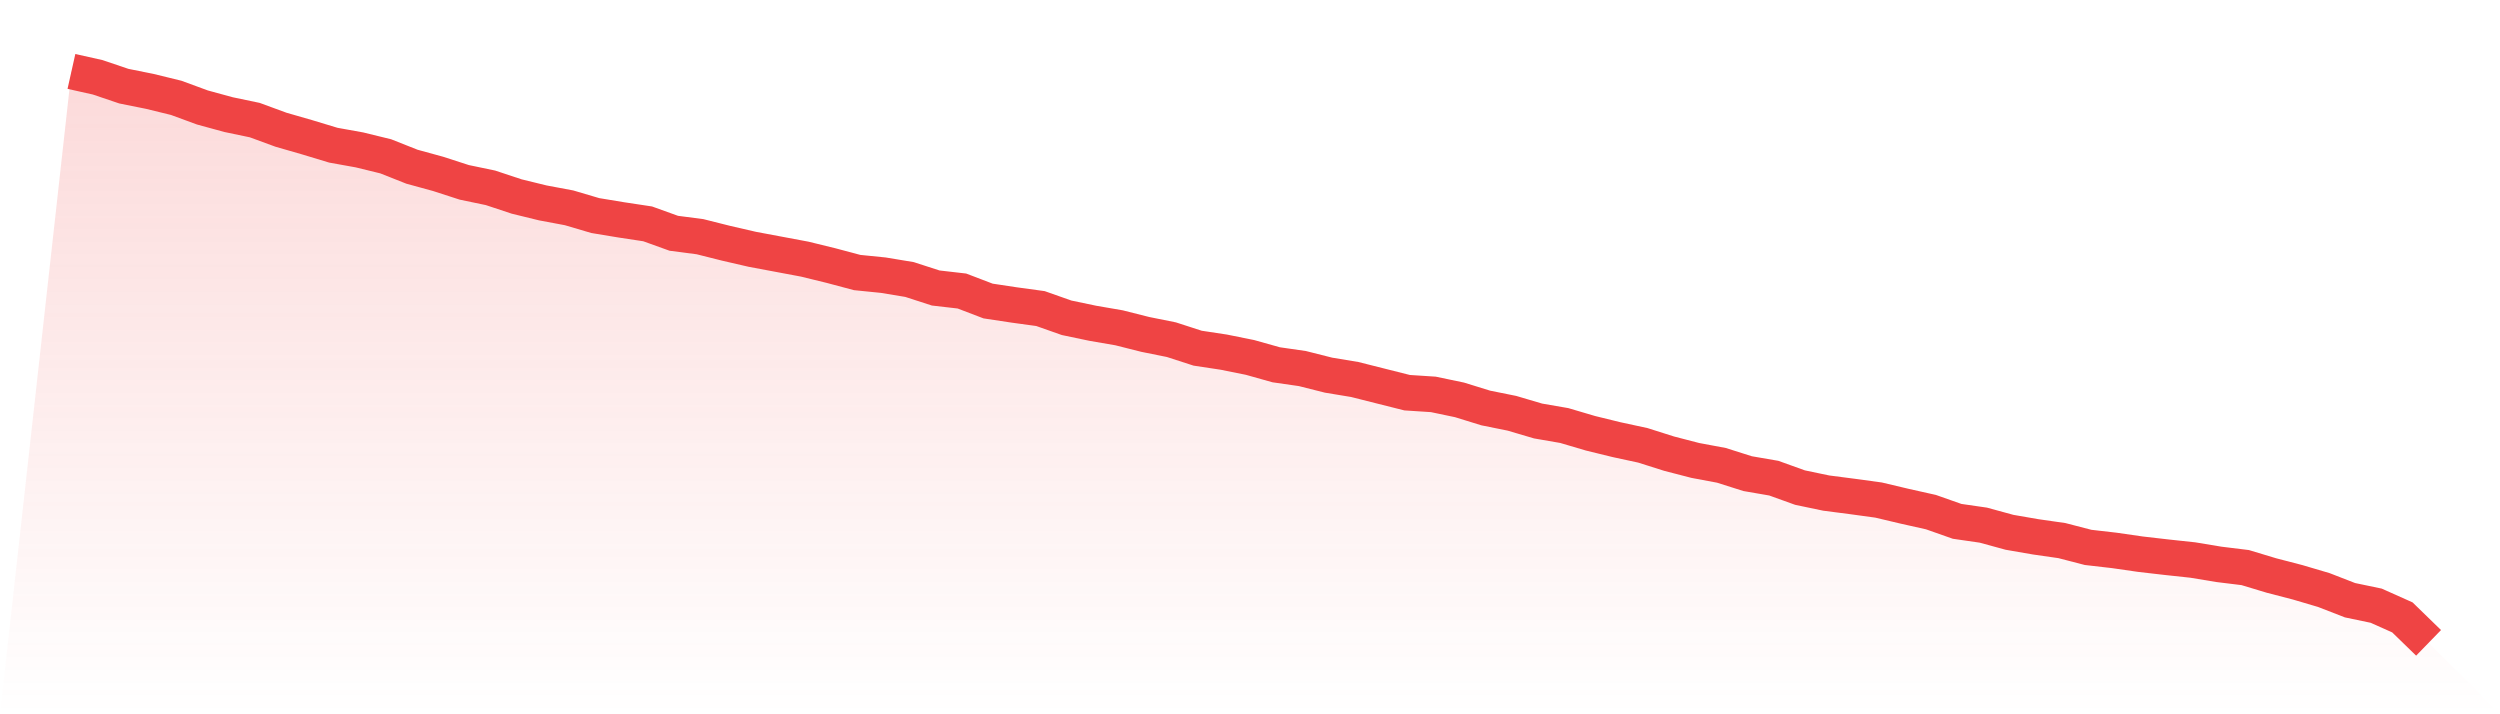
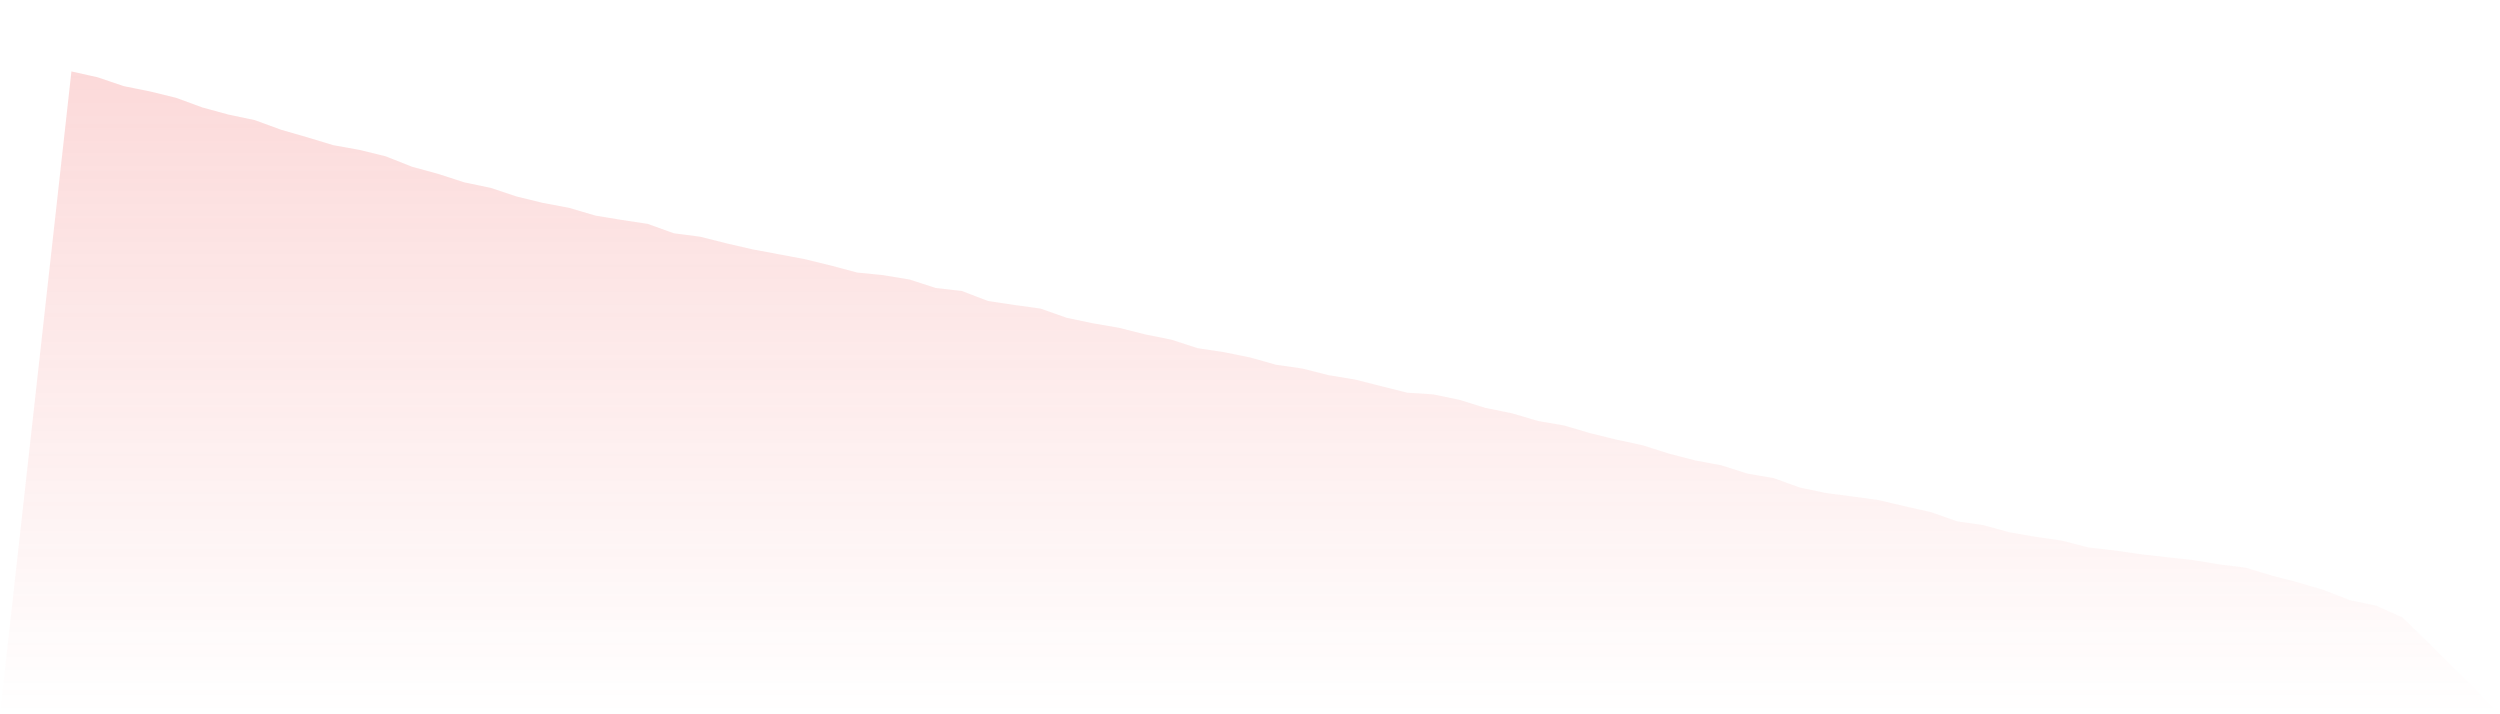
<svg xmlns="http://www.w3.org/2000/svg" viewBox="0 0 140 40">
  <defs>
    <linearGradient id="gradient" x1="0" x2="0" y1="0" y2="1">
      <stop offset="0%" stop-color="#ef4444" stop-opacity="0.2" />
      <stop offset="100%" stop-color="#ef4444" stop-opacity="0" />
    </linearGradient>
  </defs>
  <path d="M4,4 L4,4 L5.467,4.328 L6.933,4.824 L8.4,5.12 L9.867,5.479 L11.333,6.018 L12.8,6.419 L14.267,6.726 L15.733,7.264 L17.2,7.687 L18.667,8.131 L20.133,8.395 L21.6,8.754 L23.067,9.335 L24.533,9.737 L26,10.212 L27.467,10.518 L28.933,11.004 L30.4,11.363 L31.867,11.638 L33.333,12.071 L34.8,12.314 L36.267,12.536 L37.733,13.064 L39.2,13.255 L40.667,13.624 L42.133,13.962 L43.6,14.237 L45.067,14.512 L46.533,14.871 L48,15.262 L49.467,15.41 L50.933,15.653 L52.4,16.128 L53.867,16.297 L55.333,16.857 L56.8,17.079 L58.267,17.28 L59.733,17.797 L61.2,18.104 L62.667,18.357 L64.133,18.727 L65.6,19.023 L67.067,19.498 L68.533,19.72 L70,20.016 L71.467,20.428 L72.933,20.639 L74.4,21.009 L75.867,21.252 L77.333,21.622 L78.8,21.991 L80.267,22.086 L81.733,22.393 L83.2,22.847 L84.667,23.143 L86.133,23.576 L87.6,23.83 L89.067,24.263 L90.533,24.622 L92,24.939 L93.467,25.404 L94.933,25.784 L96.4,26.059 L97.867,26.524 L99.333,26.777 L100.8,27.305 L102.267,27.612 L103.733,27.802 L105.2,28.003 L106.667,28.351 L108.133,28.679 L109.6,29.196 L111.067,29.408 L112.533,29.809 L114,30.063 L115.467,30.274 L116.933,30.654 L118.4,30.823 L119.867,31.035 L121.333,31.204 L122.8,31.362 L124.267,31.605 L125.733,31.785 L127.2,32.228 L128.667,32.609 L130.133,33.042 L131.6,33.612 L133.067,33.919 L134.533,34.574 L136,36 L140,40 L0,40 z" fill="url(#gradient)" />
-   <path d="M4,4 L4,4 L5.467,4.328 L6.933,4.824 L8.4,5.12 L9.867,5.479 L11.333,6.018 L12.8,6.419 L14.267,6.726 L15.733,7.264 L17.2,7.687 L18.667,8.131 L20.133,8.395 L21.6,8.754 L23.067,9.335 L24.533,9.737 L26,10.212 L27.467,10.518 L28.933,11.004 L30.4,11.363 L31.867,11.638 L33.333,12.071 L34.8,12.314 L36.267,12.536 L37.733,13.064 L39.2,13.255 L40.667,13.624 L42.133,13.962 L43.6,14.237 L45.067,14.512 L46.533,14.871 L48,15.262 L49.467,15.41 L50.933,15.653 L52.4,16.128 L53.867,16.297 L55.333,16.857 L56.8,17.079 L58.267,17.28 L59.733,17.797 L61.2,18.104 L62.667,18.357 L64.133,18.727 L65.6,19.023 L67.067,19.498 L68.533,19.72 L70,20.016 L71.467,20.428 L72.933,20.639 L74.4,21.009 L75.867,21.252 L77.333,21.622 L78.8,21.991 L80.267,22.086 L81.733,22.393 L83.2,22.847 L84.667,23.143 L86.133,23.576 L87.6,23.83 L89.067,24.263 L90.533,24.622 L92,24.939 L93.467,25.404 L94.933,25.784 L96.4,26.059 L97.867,26.524 L99.333,26.777 L100.8,27.305 L102.267,27.612 L103.733,27.802 L105.2,28.003 L106.667,28.351 L108.133,28.679 L109.6,29.196 L111.067,29.408 L112.533,29.809 L114,30.063 L115.467,30.274 L116.933,30.654 L118.4,30.823 L119.867,31.035 L121.333,31.204 L122.8,31.362 L124.267,31.605 L125.733,31.785 L127.2,32.228 L128.667,32.609 L130.133,33.042 L131.6,33.612 L133.067,33.919 L134.533,34.574 L136,36" fill="none" stroke="#ef4444" stroke-width="2" />
</svg>